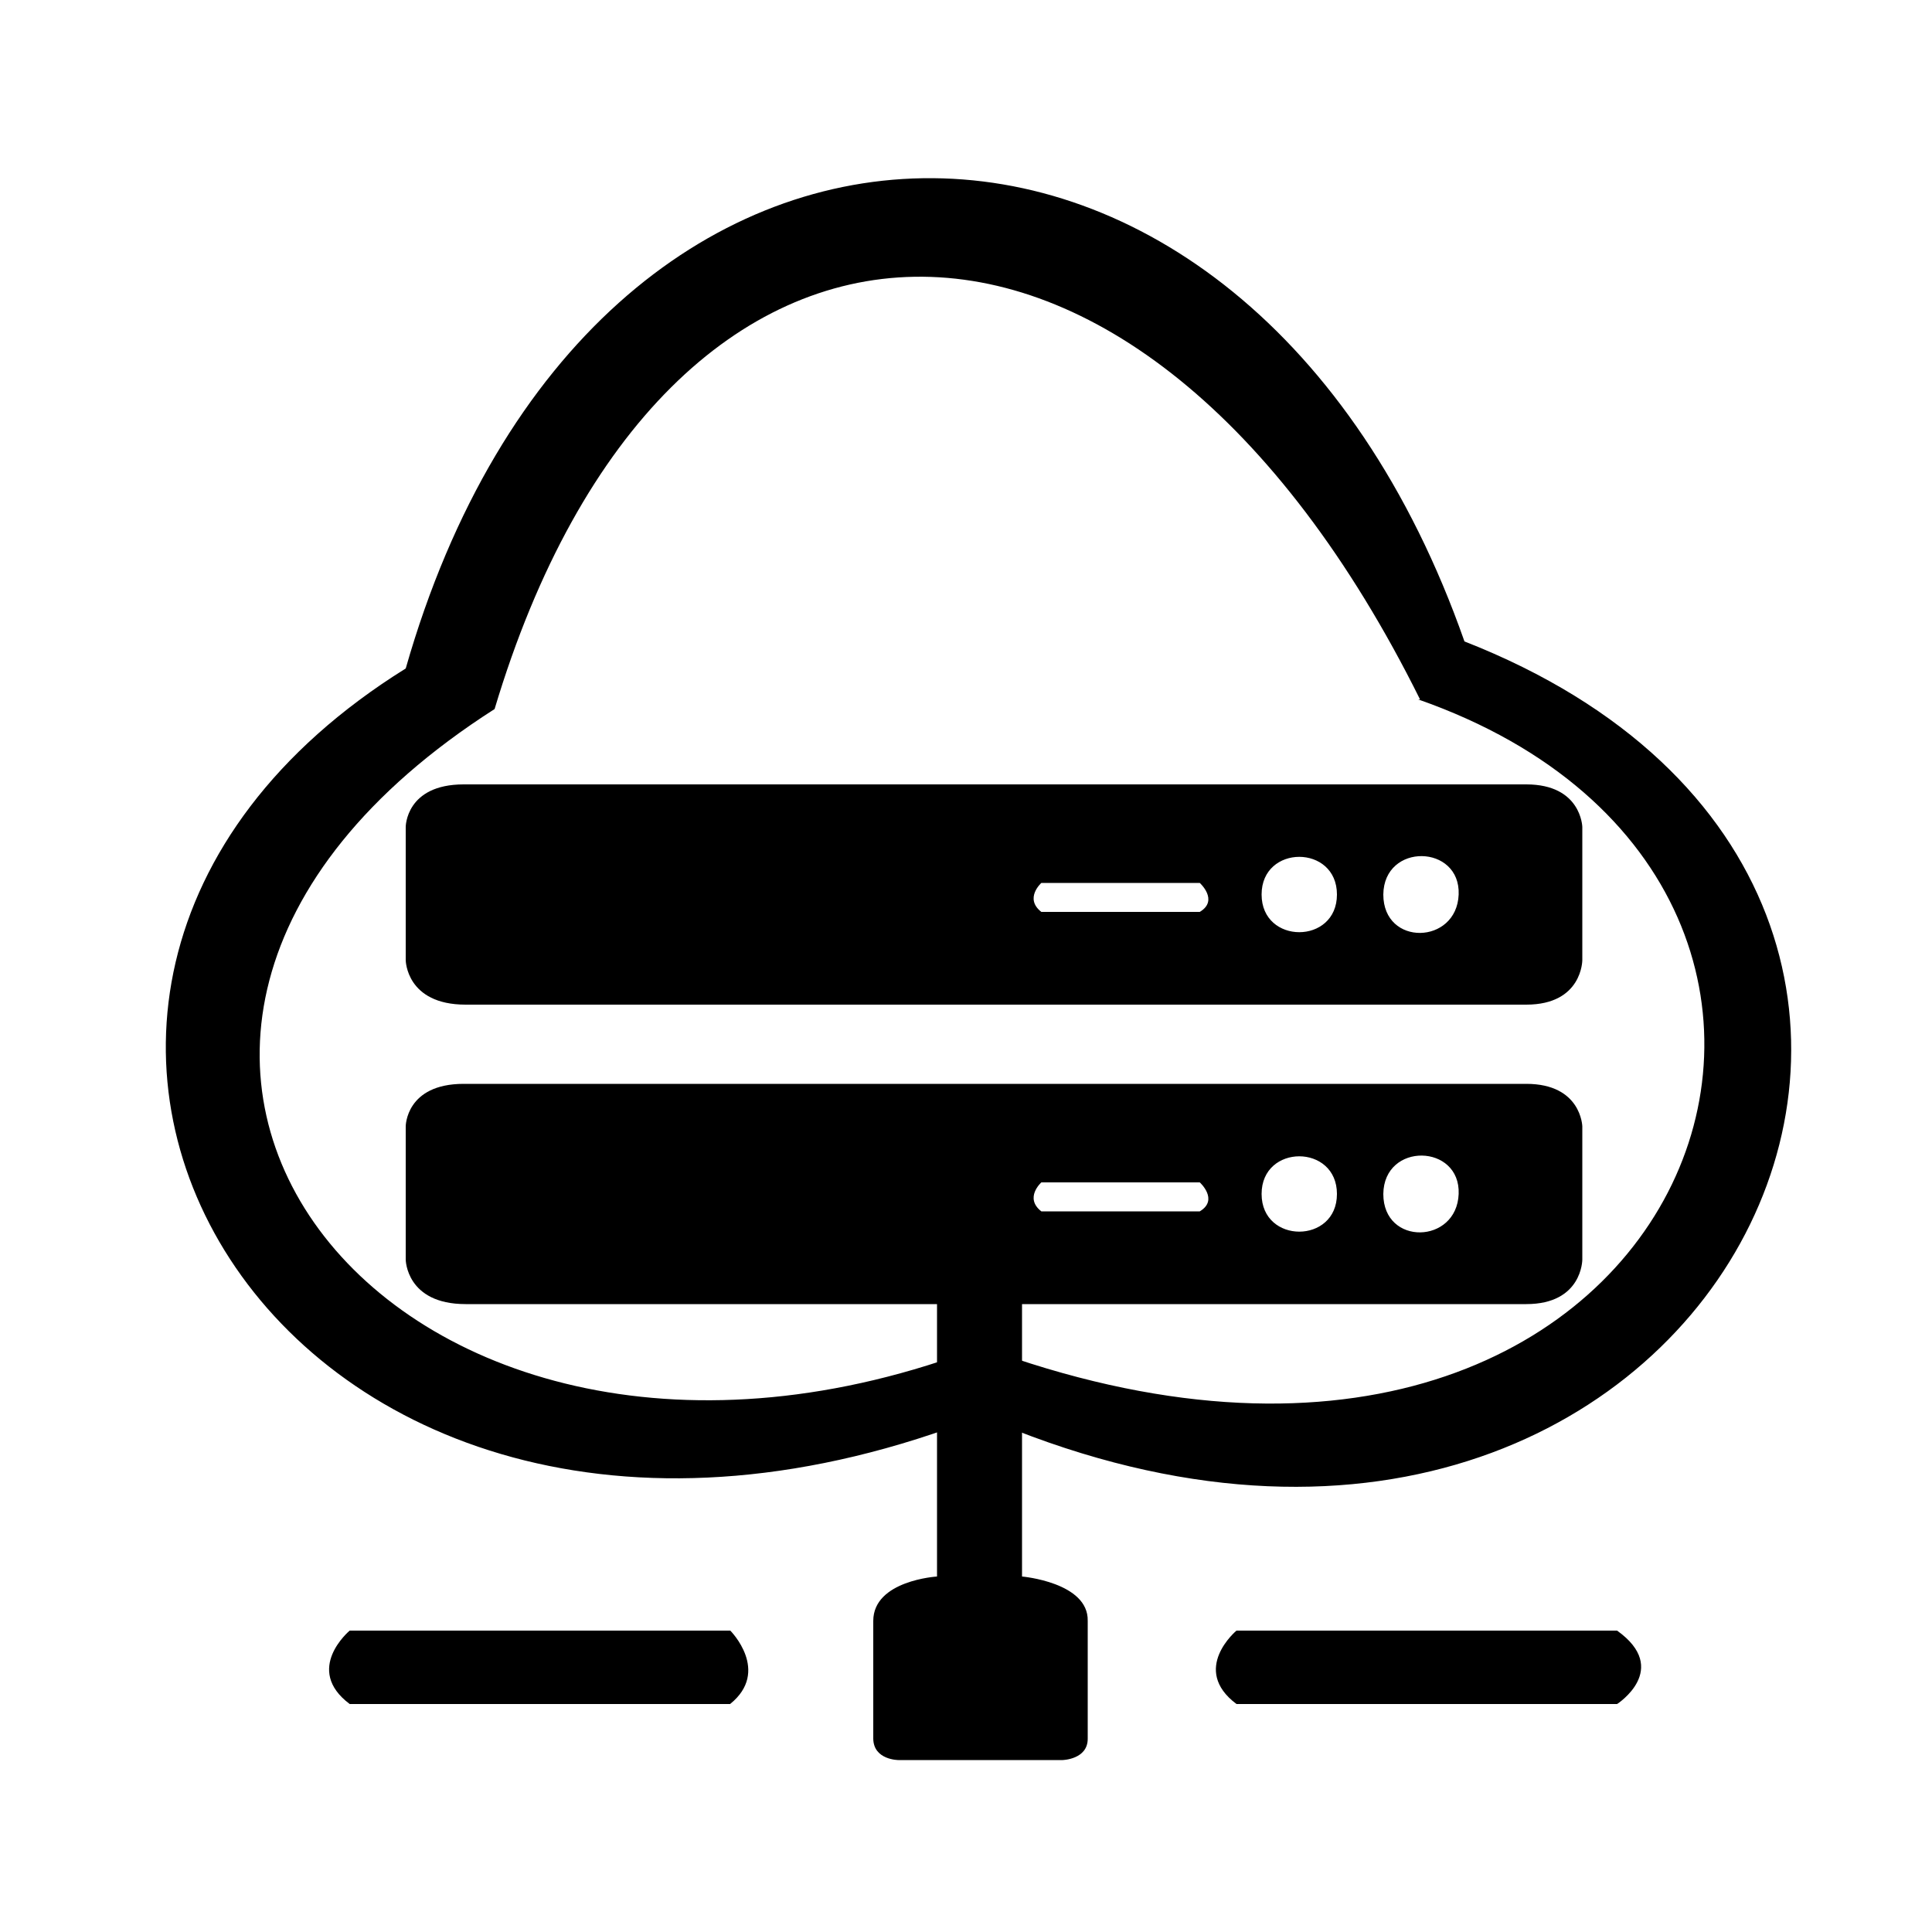
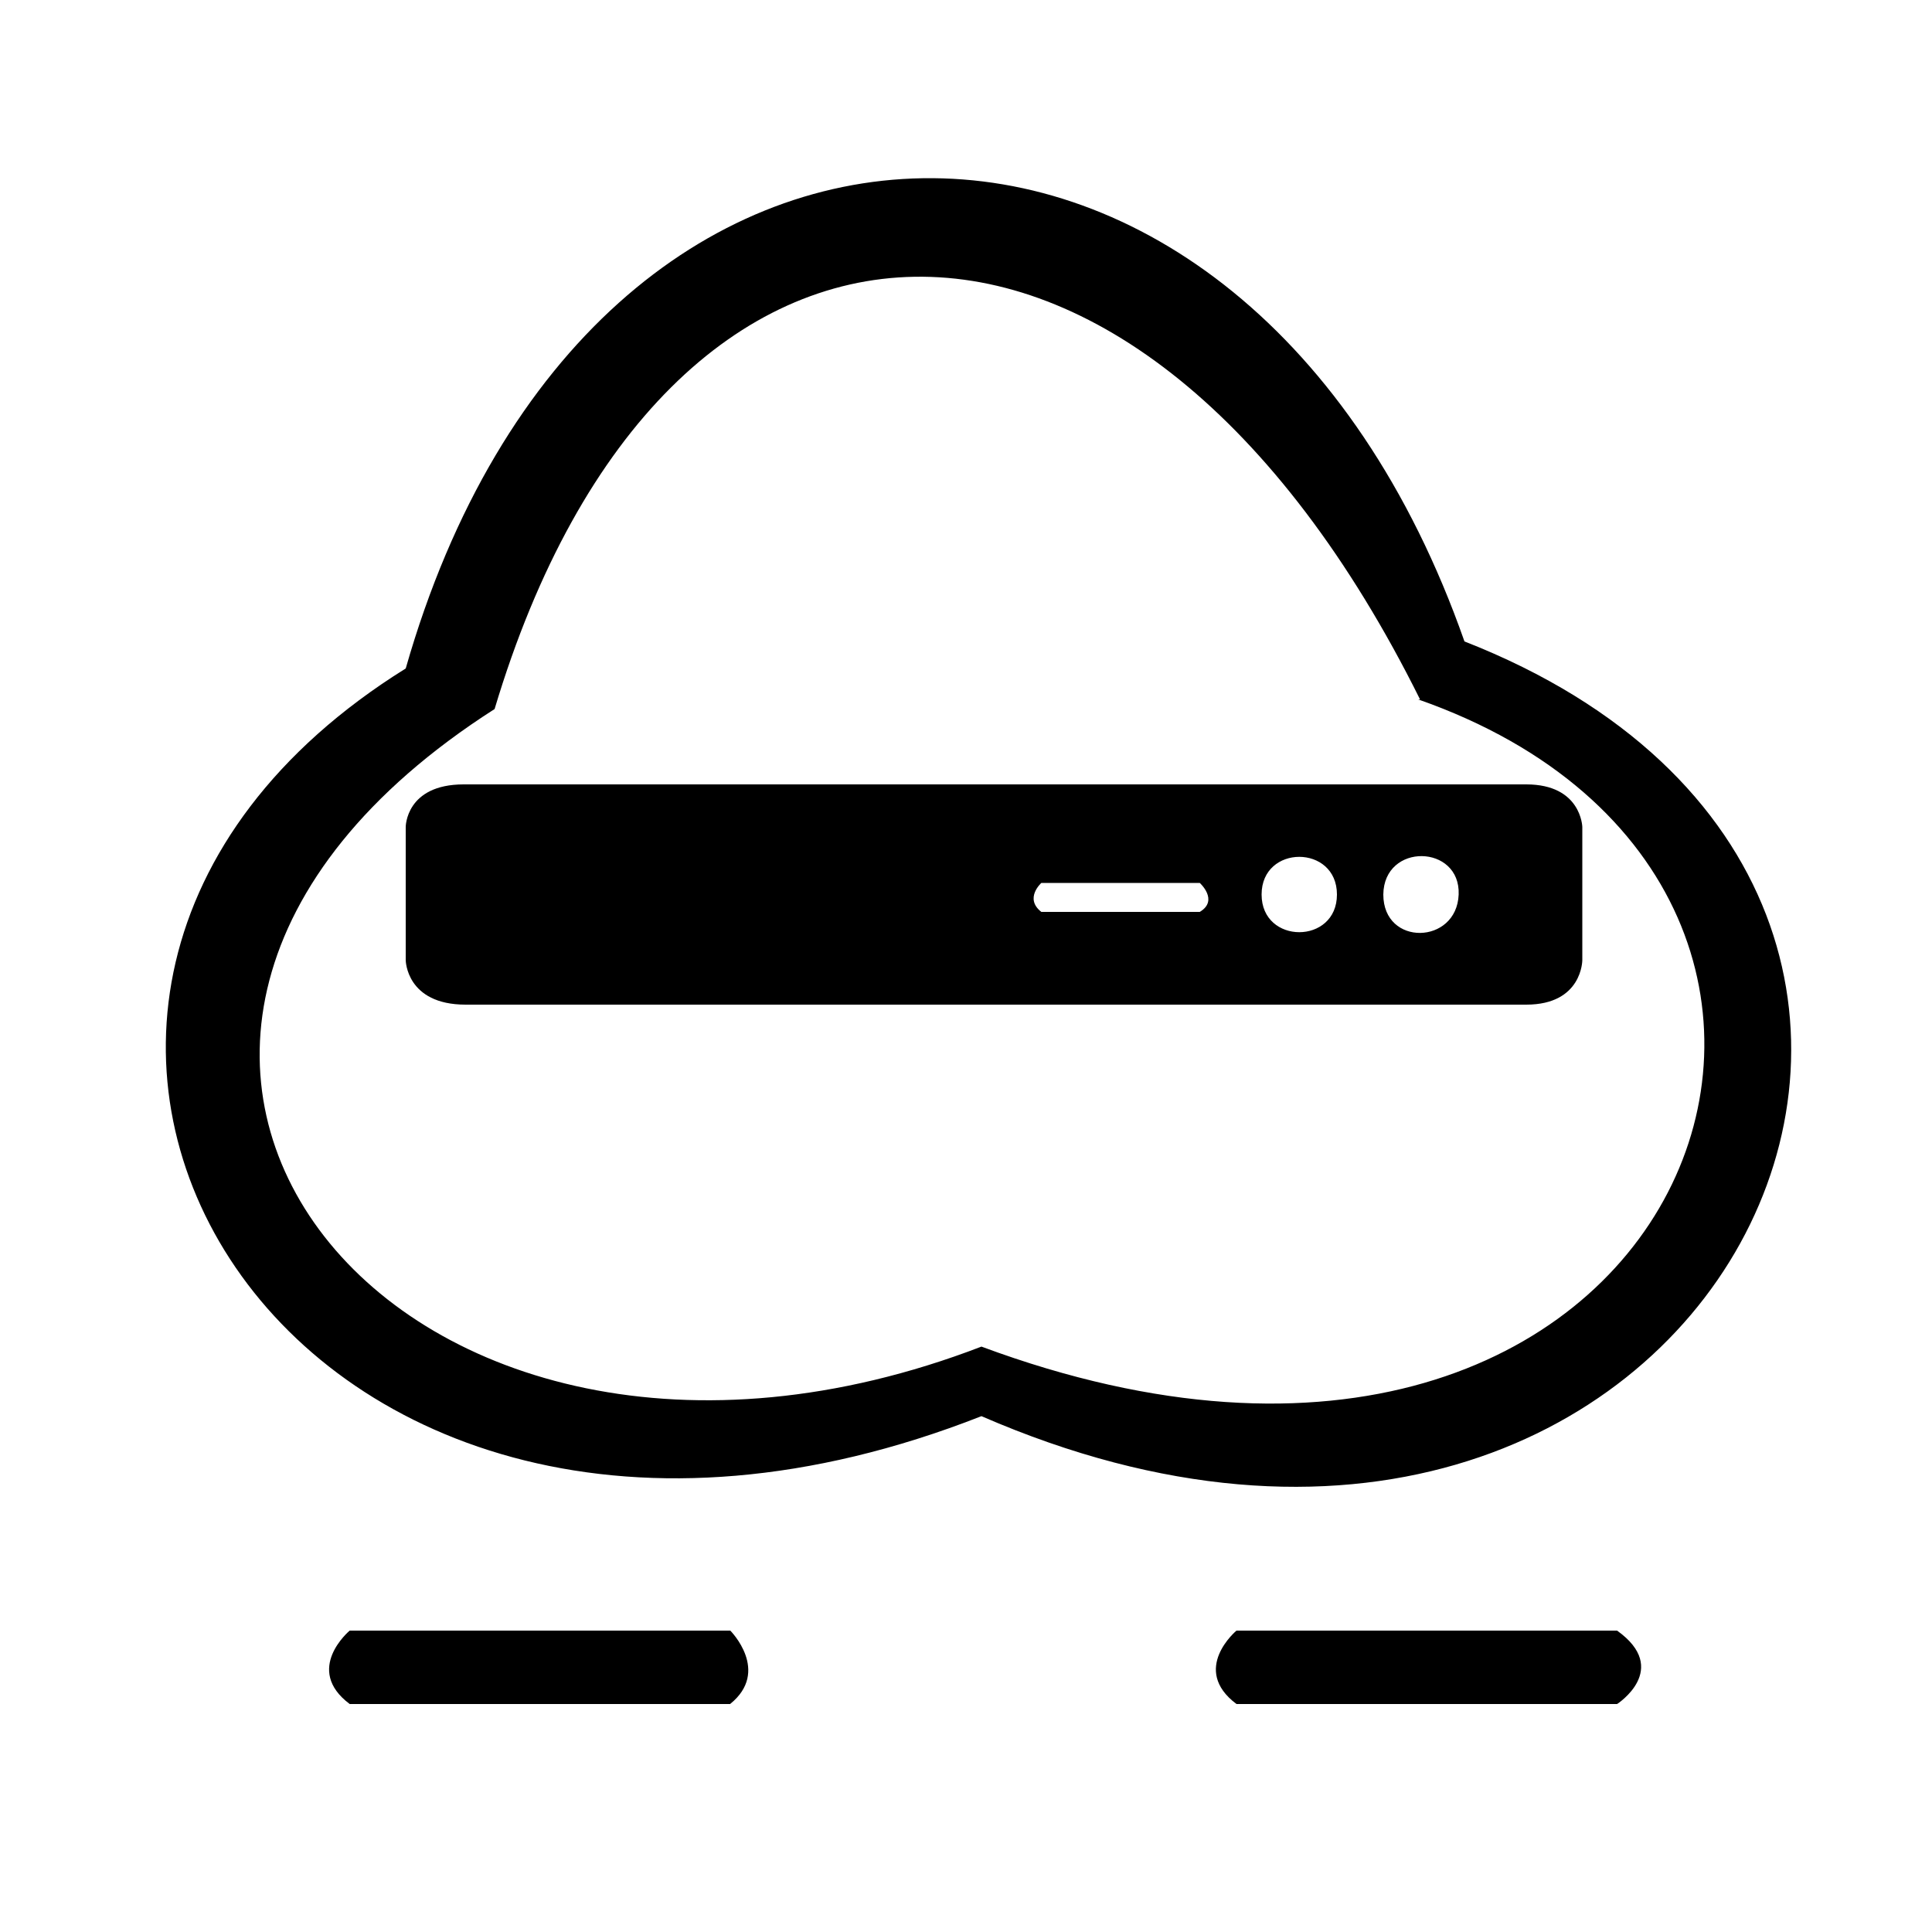
<svg xmlns="http://www.w3.org/2000/svg" width="1em" height="1em" viewBox="0 0 1000 1000">
  <path d="m378 882h-197c-24-18 0-38 0-38h197s21 21-.1 38z" />
  <path d="m210 346c-273 170-61 528 298 387 377 164 587-269 250-401-113-322-452-322-548 14zm524 16c280 98 140 471-226 335-302 116-521-158-252-330 88-294 332-301 479-5z" fill="IconColor2" />
  <path d="m837 882h-197c-24-18 0-38 0-38h197c28 20 0 38 0 38z" />
  <path d="m789 406h-549c-30 0-30 22-30 22v69s.2 23 31 23h549c29 0 29-23 29-23v-69s-.5-22-29-22zm-168 66h-82c-9-7 0-15 0-15h82s10 9 0 15zm32-9c-.01-26 39-26 39 0s-39 26-39 0zm63 0c.3-27 40-26 39 0s-39 27-39 0z" />
-   <path d="m485 670v146s-33 2-33 23v61c.2 11 13 11 13 11h85s13-.3 13-11v-61c.5-20-34-23-34-23v-146zm304-109h-549c-30 0-30 22-30 22v69s.2 23 31 23h549c29 0 29-23 29-23v-69s-.5-22-29-22zm-168 66h-82c-9-7 0-15 0-15h82s10 9 0 15zm32-9c-.01-26 39-26 39 0s-39 26-39 0zm63 0c.3-27 40-26 39 0s-39 27-39 0z" />
</svg>